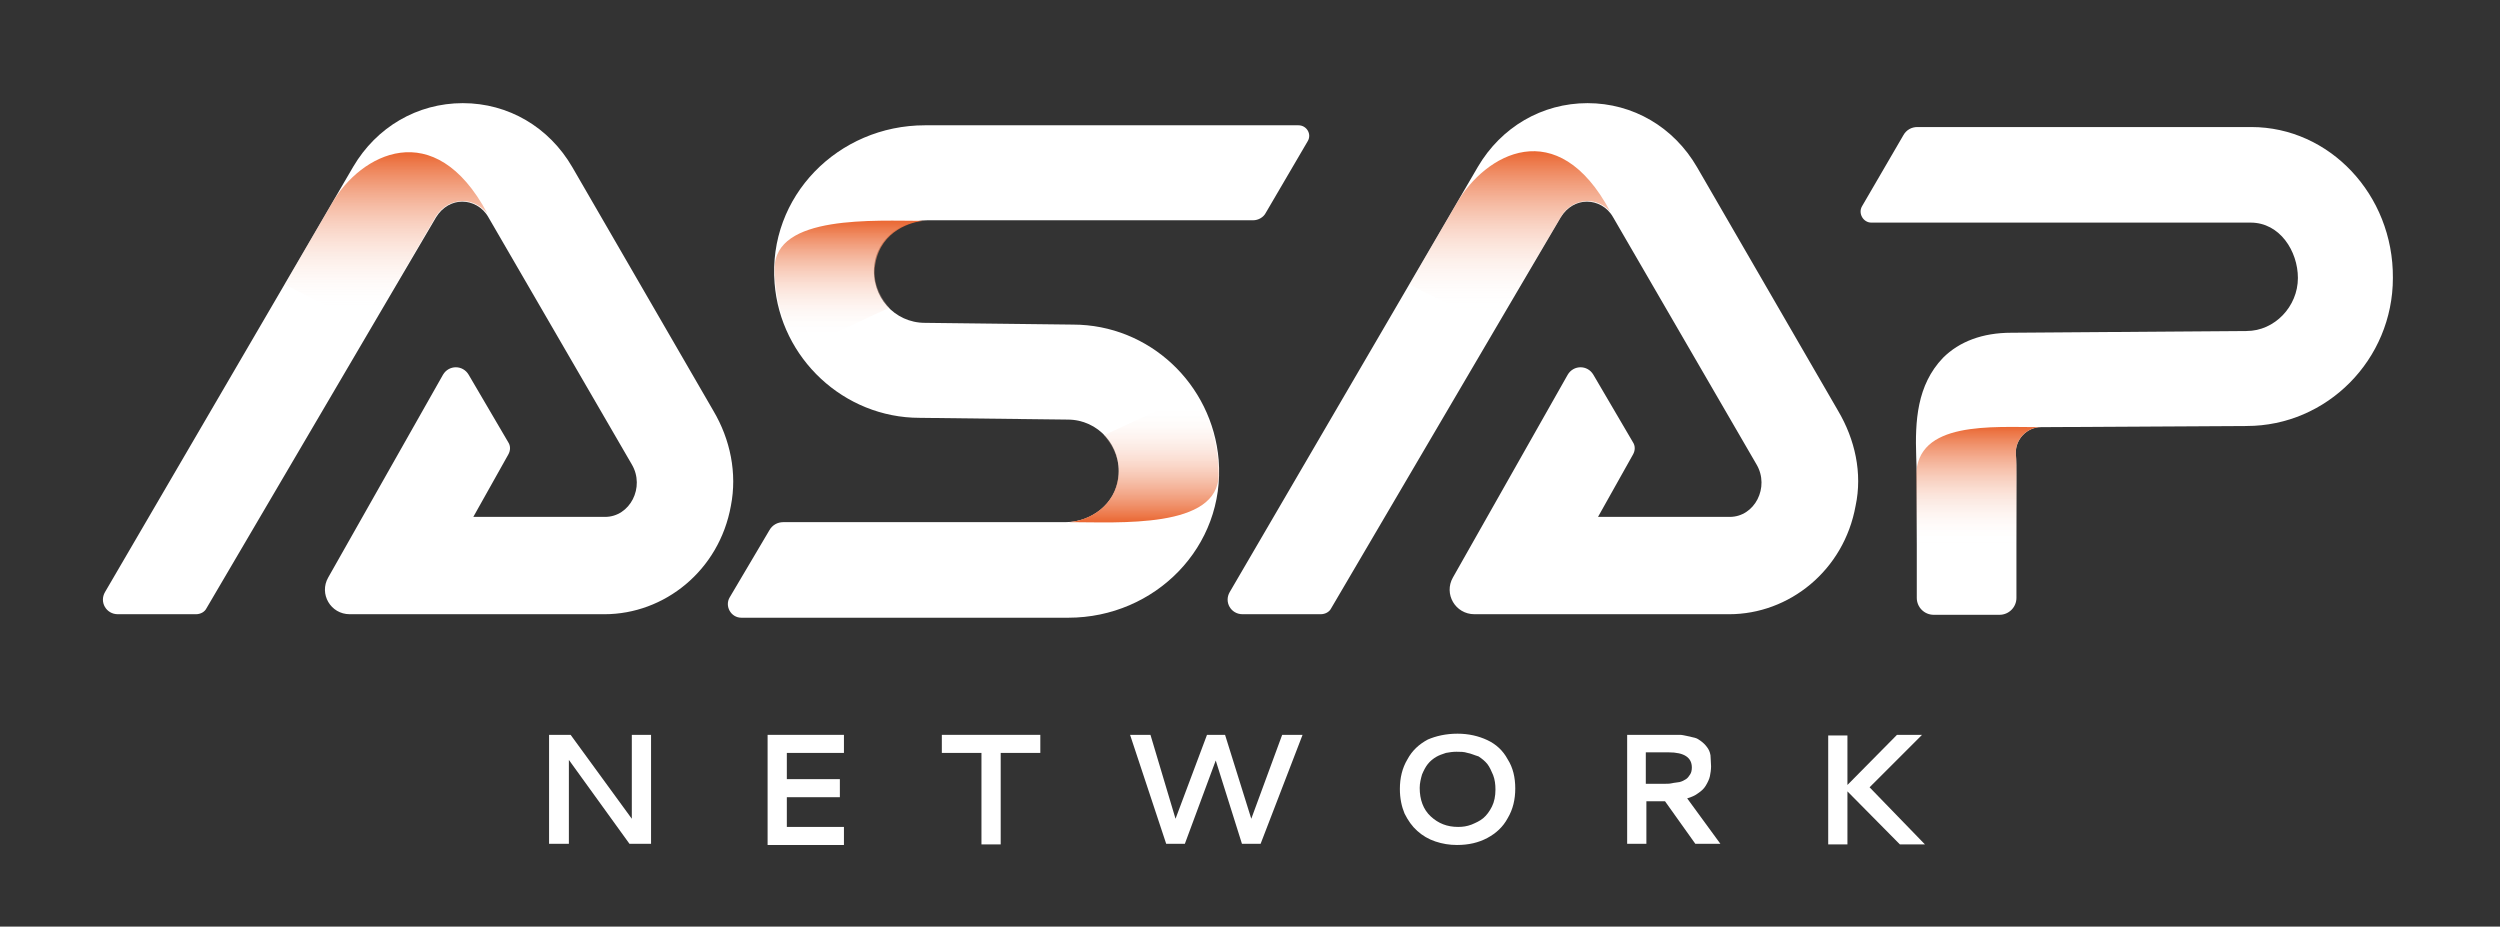
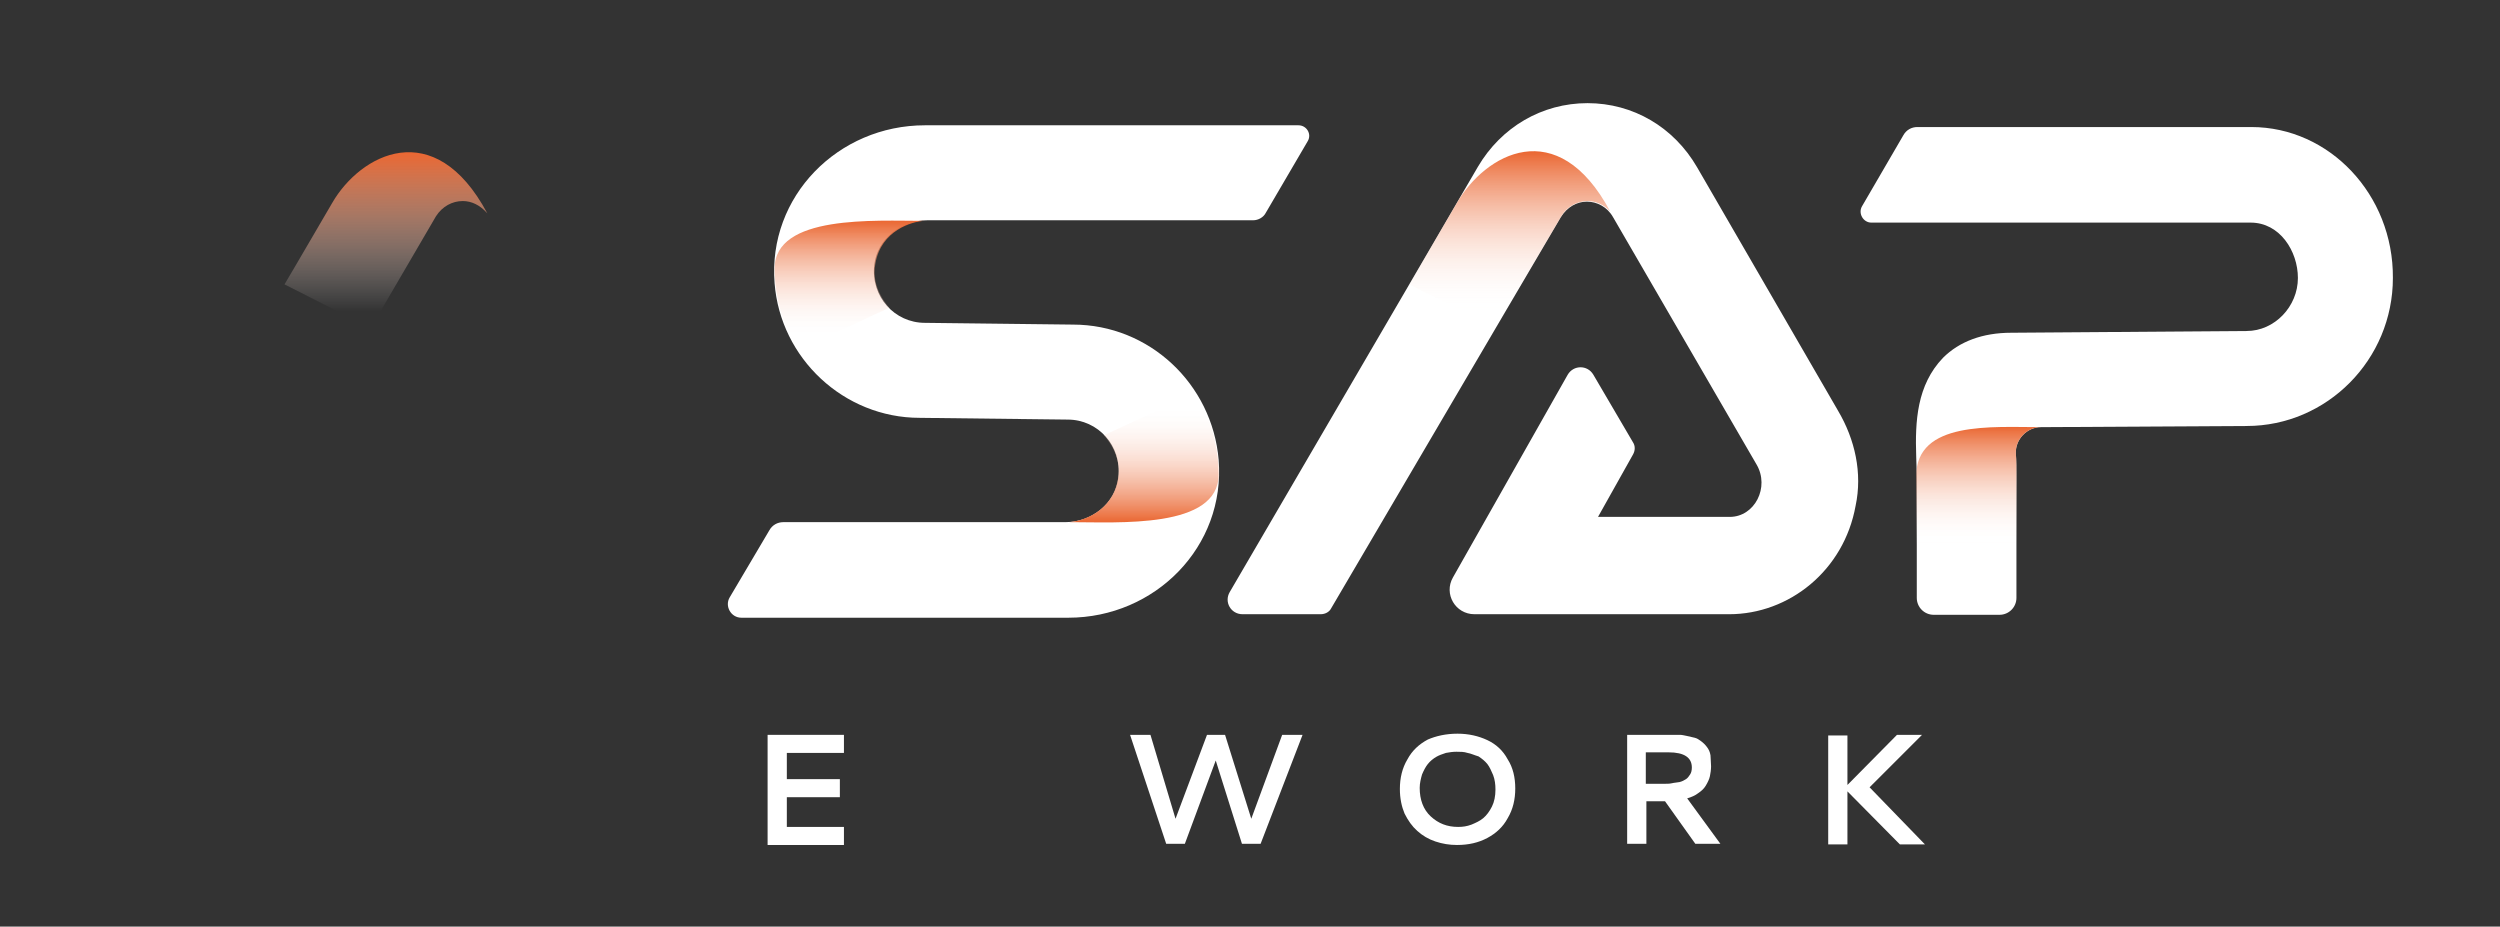
<svg xmlns="http://www.w3.org/2000/svg" xmlns:xlink="http://www.w3.org/1999/xlink" id="Calque_1" viewBox="0 0 429 159">
  <rect x="0" y="0" width="429" height="159" fill="#333333" stroke="none" />
  <defs>
    <style>.cls-1{fill:url(#DÃ©gradÃ©_sans_nom_3-3);}.cls-1,.cls-2,.cls-3,.cls-4,.cls-5,.cls-6,.cls-7{stroke-width:0px;}.cls-2{fill:url(#DÃ©gradÃ©_sans_nom_3);}.cls-3{fill:none;}.cls-4{fill:url(#DÃ©gradÃ©_sans_nom_3-2);}.cls-5{fill:#fff;}.cls-6{fill:url(#DÃ©gradÃ©_sans_nom_3-5);}.cls-7{fill:url(#DÃ©gradÃ©_sans_nom_3-4);}</style>
    <linearGradient id="DÃ©gradÃ©_sans_nom_3" x1="339.52" y1="1148.3" x2="339.52" y2="1170.79" gradientTransform="translate(0 1244) scale(1 -1)" gradientUnits="userSpaceOnUse">
      <stop offset=".1" stop-color="#fff" stop-opacity="0" />
      <stop offset="1" stop-color="#ea6732" />
    </linearGradient>
    <linearGradient id="DÃ©gradÃ©_sans_nom_3-2" x1="145.77" y1="1183.81" x2="145.77" y2="1206.11" xlink:href="#DÃ©gradÃ©_sans_nom_3" />
    <linearGradient id="DÃ©gradÃ©_sans_nom_3-3" x1="196.27" y1="1176.69" x2="196.27" y2="1154.38" xlink:href="#DÃ©gradÃ©_sans_nom_3" />
    <linearGradient id="DÃ©gradÃ©_sans_nom_3-4" x1="259.07" y1="1187.6" x2="259.07" y2="1217.96" xlink:href="#DÃ©gradÃ©_sans_nom_3" />
    <linearGradient id="DÃ©gradÃ©_sans_nom_3-5" x1="66.22" y1="1187.6" x2="66.22" y2="1217.78" xlink:href="#DÃ©gradÃ©_sans_nom_3" />
  </defs>
  <rect class="cls-3" width="429" height="159" />
-   <path class="cls-5" d="M94.22,126.1h3.7l10.5,14.4v-14.4h3.3v18.7h-3.7l-10.4-14.4v14.4h-3.4v-18.7Z" />
  <path class="cls-5" d="M131.72,144.8v-18.7h13.1v3.1h-9.8v4.5h9.1v3.1h-9.1v5.1h9.8v3.1h-13.1v-.2Z" />
-   <path class="cls-5" d="M161.62,126.1h16.9v3.1h-6.8v15.7h-3.3v-15.7h-6.8v-3.1h0Z" />
  <path class="cls-5" d="M193.92,126.1h3.5l4.3,14.4,5.4-14.4h3.1l4.5,14.4,5.3-14.4h3.5l-7.2,18.7h-3.2l-4.5-14.3-5.3,14.3h-3.2l-6.2-18.7Z" />
  <path class="cls-5" d="M250.12,125.9c1.9,0,3.6.4,5.1,1.1s2.7,1.8,3.5,3.3c.9,1.4,1.3,3.1,1.3,5s-.4,3.6-1.3,5.1c-.8,1.5-2,2.6-3.5,3.4s-3.2,1.2-5.2,1.2c-1.3,0-2.5-.2-3.7-.6s-2.2-1-3.1-1.8-1.6-1.8-2.2-3c-.5-1.2-.8-2.6-.8-4.2,0-1.9.4-3.6,1.3-5.1.8-1.5,2-2.6,3.5-3.4,1.4-.6,3.1-1,5.1-1ZM251.82,129.2c-.6-.2-1.2-.2-1.9-.2s-1.2.1-1.8.2c-.6.2-1.2.4-1.7.7-.5.3-1,.7-1.4,1.2s-.7,1.1-1,1.8c-.2.7-.4,1.5-.4,2.3,0,2,.6,3.7,1.9,4.9s2.8,1.8,4.7,1.8c.8,0,1.5-.1,2.3-.4.7-.3,1.4-.6,2-1.1s1.1-1.2,1.5-2,.6-1.8.6-2.9c0-.9-.1-1.7-.4-2.5-.3-.7-.6-1.4-1-1.9s-.9-.9-1.5-1.3c-.7-.2-1.3-.5-1.9-.6Z" />
  <path class="cls-5" d="M293.62,131.5c0,.6-.1,1.2-.2,1.7s-.4,1.1-.7,1.6c-.3.5-.7.9-1.3,1.3-.5.4-1.2.7-1.9.9l5.7,7.8h-4.3l-5.2-7.3h-3.2v7.3h-3.3v-18.7h9.1c.3,0,.7.1,1.2.2s.9.2,1.3.3c.4.1.7.3,1.1.6.4.3.7.6,1,1s.5.8.6,1.4c0,.5.1,1.2.1,1.9ZM282.42,129.1v5.4h3.1c.5,0,1,0,1.4-.1s.8-.1,1.3-.2c.4-.1.8-.3,1.1-.5.3-.2.5-.5.7-.8s.3-.7.3-1.2c0-1.7-1.3-2.6-4-2.6h-3.9Z" />
  <path class="cls-5" d="M317.02,134.7l8.5-8.6h4.3l-9,9,9.5,9.8h-4.3l-9-9.1v9.1h-3.3v-18.7h3.3v8.5Z" />
  <path class="cls-5" d="M184.12,55.7l-25.4-.3c-5.2,0-9.3-4.5-8.7-9.9.5-4.5,4.6-7.7,9.1-7.7h55.9c.9,0,1.8-.5,2.2-1.3l7.2-12.3c.7-1.2-.2-2.7-1.6-2.7h-64.1c-14.9,0-27,12.2-25.8,27.1,1,12.9,11.9,23.1,24.9,23.1l25.4.3c5.2,0,9.3,4.5,8.7,9.9-.5,4.5-4.6,7.7-9.1,7.7h-48.4c-1,0-1.9.5-2.4,1.4l-6.8,11.5c-.9,1.5.2,3.5,2,3.5h56.1c14.9,0,27-12.2,25.8-27.1-1.1-13-11.9-23.2-25-23.2Z" />
  <path class="cls-5" d="M386.32,21.8h-57.3c-1,0-1.9.5-2.4,1.4l-7.1,12.2c-.7,1.2.2,2.8,1.6,2.8h65.1c5,0,8.1,4.9,8.1,9.5,0,4.9-4,9.1-8.8,9.1l-40.4.3c-4.9,0-8.9,1.5-11.7,4.3-4.5,4.7-4.8,10.9-4.6,16.9,0,1.1.1,2.3.1,3.5v20.8c0,1.6,1.3,2.9,2.9,2.9h11.3c1.6,0,2.9-1.3,2.9-2.9v-20.8c0-1.4,0-2.7-.1-4h0c-.1-2.4,1.9-4.5,4.3-4.5l35.3-.2c13.8,0,25.1-11.4,25.1-25.4.1-14.3-10.9-25.9-24.3-25.9Z" />
  <path class="cls-5" d="M315.42,70.5l-24.2-41.8c-4-6.9-11-11-18.8-11s-14.8,4.1-18.8,10.9l-42.6,73c-1,1.7.2,3.8,2.2,3.8h13.4c.8,0,1.5-.4,1.8-1l39.4-67.1c1.1-1.8,2.8-2.7,4.5-2.7s3.5.9,4.5,2.7l24.6,42.4c2.3,3.9-.3,9-4.6,9h-22.6l6-10.7c.4-.7.4-1.5,0-2.1l-6.8-11.6c-1-1.7-3.4-1.7-4.4,0l-19.7,34.8c-1.6,2.8.4,6.3,3.7,6.3h43.7c10.3,0,19.7-7.5,21.7-18.6,1.2-5.6-.1-11.4-3-16.3Z" />
  <path class="cls-2" d="M328.82,81.7v14h17.2v-14.5c0-1.2,0-2.3-.1-3.4h0c-.1-2.4,1.9-4.5,4.3-4.5-8.4,0-21.4-1.1-21.4,8.4Z" />
  <path class="cls-4" d="M158.62,37.9c-8.5,0-25.7-1.1-25.7,8.2,0,8.1,4,14,4,14l15.7-7.3s-3.3-3.3-2.4-7.6c1-5.7,6.3-7.2,8.4-7.3Z" />
  <path class="cls-1" d="M183.42,89.6c8.5,0,25.7,1.2,25.7-8.2,0-8.1-4-14-4-14l-15.7,7.3s3.3,3.3,2.4,7.6c-1,5.7-6.4,7.2-8.4,7.3Z" />
  <path class="cls-7" d="M272.42,34.5c1.4,0,2.8.6,3.9,1.8h0c-9.1-17-21.5-9.8-26.3-1.5-5.7,9.8-8.2,14-8.2,14l14.8,7.5s.1-.2.3-.5l11-18.7c1-1.7,2.8-2.6,4.5-2.6Z" />
-   <path class="cls-5" d="M122.42,70.5l-24.2-41.8c-4-6.9-11-11-18.8-11s-14.8,4.1-18.8,10.9L18.02,101.6c-1,1.7.2,3.8,2.2,3.8h13.4c.8,0,1.5-.4,1.8-1l39.4-67.1c1.1-1.8,2.8-2.7,4.5-2.7s3.5.9,4.5,2.7l24.6,42.4c2.3,3.9-.3,9-4.6,9h-22.6l6-10.7c.4-.7.4-1.5,0-2.1l-6.8-11.6c-1-1.7-3.4-1.7-4.4,0l-19.7,34.8c-1.6,2.8.4,6.3,3.7,6.3h43.7c10.3,0,19.7-7.5,21.7-18.6,1.1-5.6-.1-11.4-3-16.3Z" />
  <path class="cls-6" d="M79.42,34.5c1.5,0,2.9.7,4,1.9q.1.1.2.2c-9.1-17-21.8-10.1-26.6-1.8-5.7,9.8-8.2,14-8.2,14l14.8,7.5s.2-.3.4-.7l10.8-18.5c1.1-1.7,2.8-2.6,4.6-2.6Z" />
</svg>